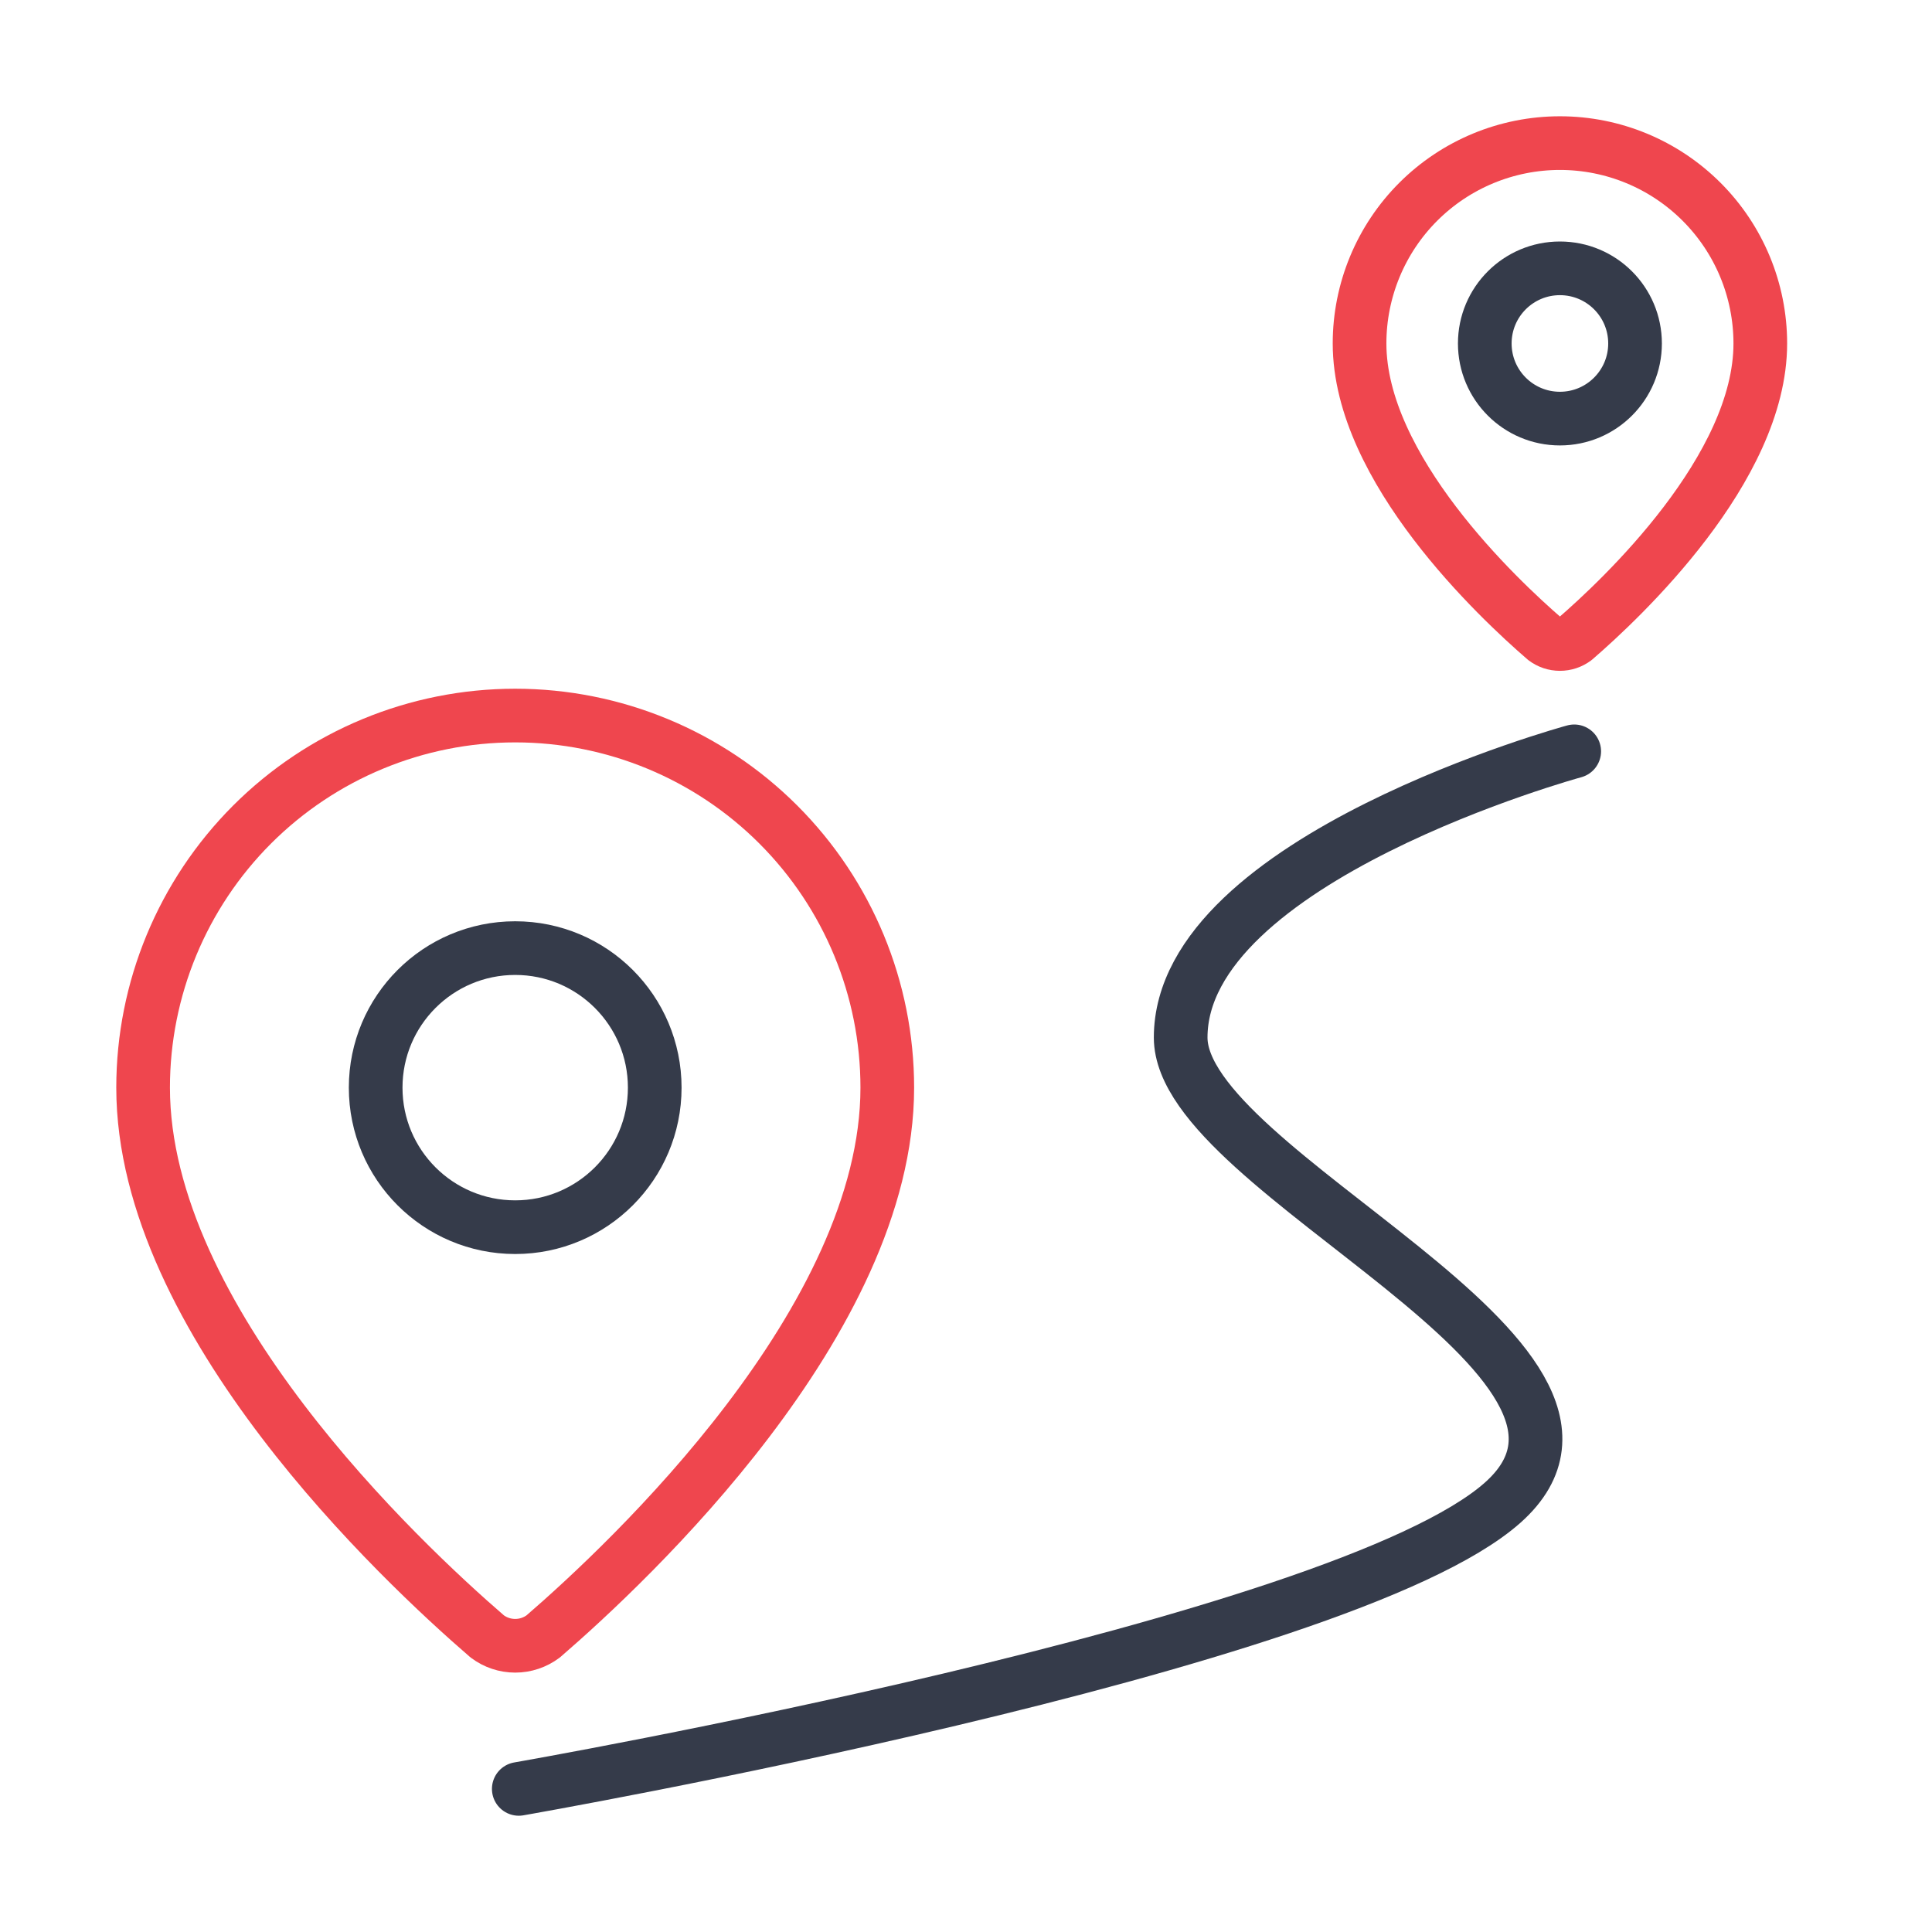
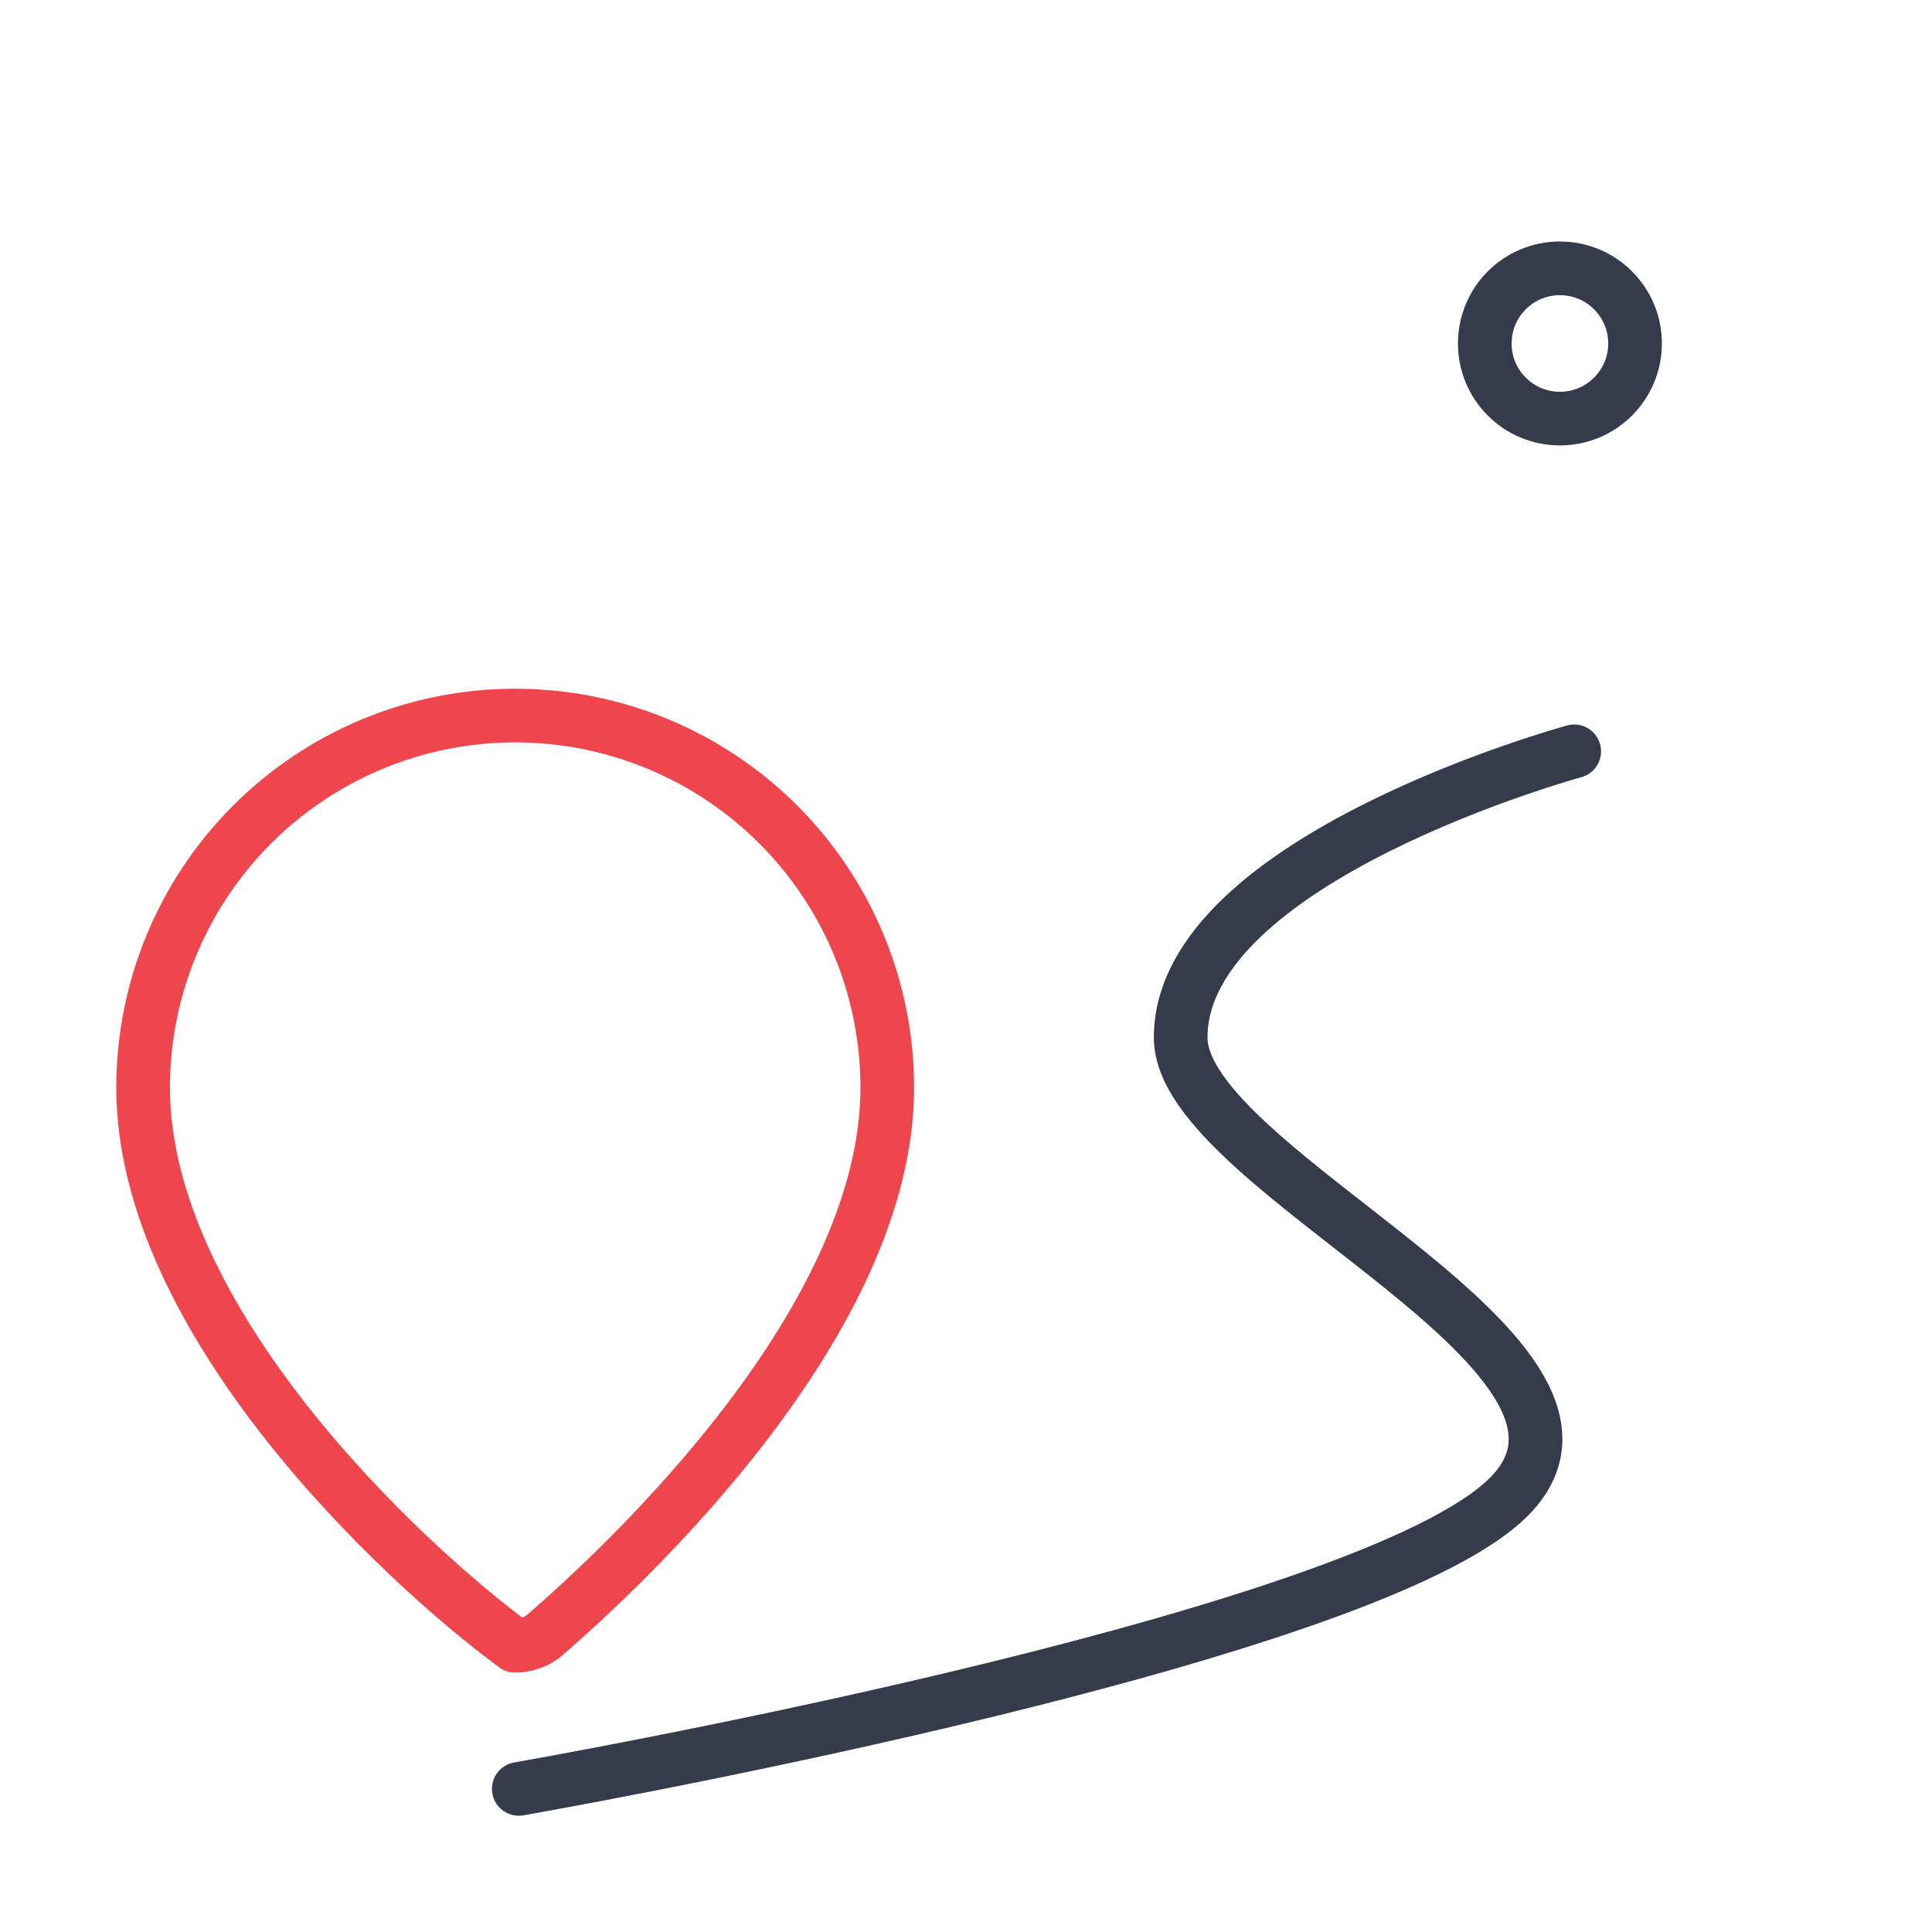
<svg xmlns="http://www.w3.org/2000/svg" width="54" height="54" viewBox="0 0 54 54" fill="none">
-   <path d="M49.201 9.6C49.201 13.095 45.323 16.735 44.021 17.86C43.9 17.951 43.752 18 43.6 18C43.449 18 43.301 17.951 43.18 17.86C41.877 16.735 38 13.095 38 9.6C38 8.115 38.59 6.69 39.64 5.64C40.691 4.59 42.115 4 43.6 4C45.086 4 46.51 4.59 47.56 5.64C48.611 6.69 49.201 8.115 49.201 9.6Z" stroke="#EF464E" stroke-width="1.5" stroke-linecap="round" stroke-linejoin="round" />
  <path d="M43.6 11.7C44.76 11.7 45.7 10.76 45.7 9.6C45.7 8.44 44.76 7.5 43.6 7.5C42.44 7.5 41.5 8.44 41.5 9.6C41.5 10.76 42.44 11.7 43.6 11.7Z" stroke="#353B4A" stroke-width="1.5" stroke-linecap="round" stroke-linejoin="round" />
-   <path d="M24.8 30.4C24.8 36.891 17.6 43.651 15.182 45.739C14.956 45.908 14.682 46 14.4 46C14.118 46 13.844 45.908 13.619 45.739C11.201 43.651 4 36.891 4 30.4C4 27.642 5.096 24.997 7.046 23.046C8.997 21.096 11.642 20 14.4 20C17.159 20 19.804 21.096 21.754 23.046C23.705 24.997 24.8 27.642 24.8 30.4Z" stroke="#EF464E" stroke-width="1.5" stroke-linecap="round" stroke-linejoin="round" />
-   <path d="M14.4 34.3C16.554 34.3 18.3 32.554 18.3 30.4C18.3 28.246 16.554 26.5 14.4 26.5C12.246 26.5 10.5 28.246 10.5 30.4C10.5 32.554 12.246 34.3 14.4 34.3Z" stroke="#353B4A" stroke-width="1.5" stroke-linecap="round" stroke-linejoin="round" />
+   <path d="M24.8 30.4C24.8 36.891 17.6 43.651 15.182 45.739C14.956 45.908 14.682 46 14.4 46C11.201 43.651 4 36.891 4 30.4C4 27.642 5.096 24.997 7.046 23.046C8.997 21.096 11.642 20 14.4 20C17.159 20 19.804 21.096 21.754 23.046C23.705 24.997 24.8 27.642 24.8 30.4Z" stroke="#EF464E" stroke-width="1.5" stroke-linecap="round" stroke-linejoin="round" />
  <path d="M44 21C44 21 33 24 33 29C33 32.808 46.5 38 42 42C37.5 46 14.5 50 14.5 50" stroke="#353B4A" stroke-width="1.5" stroke-linecap="round" />
</svg>